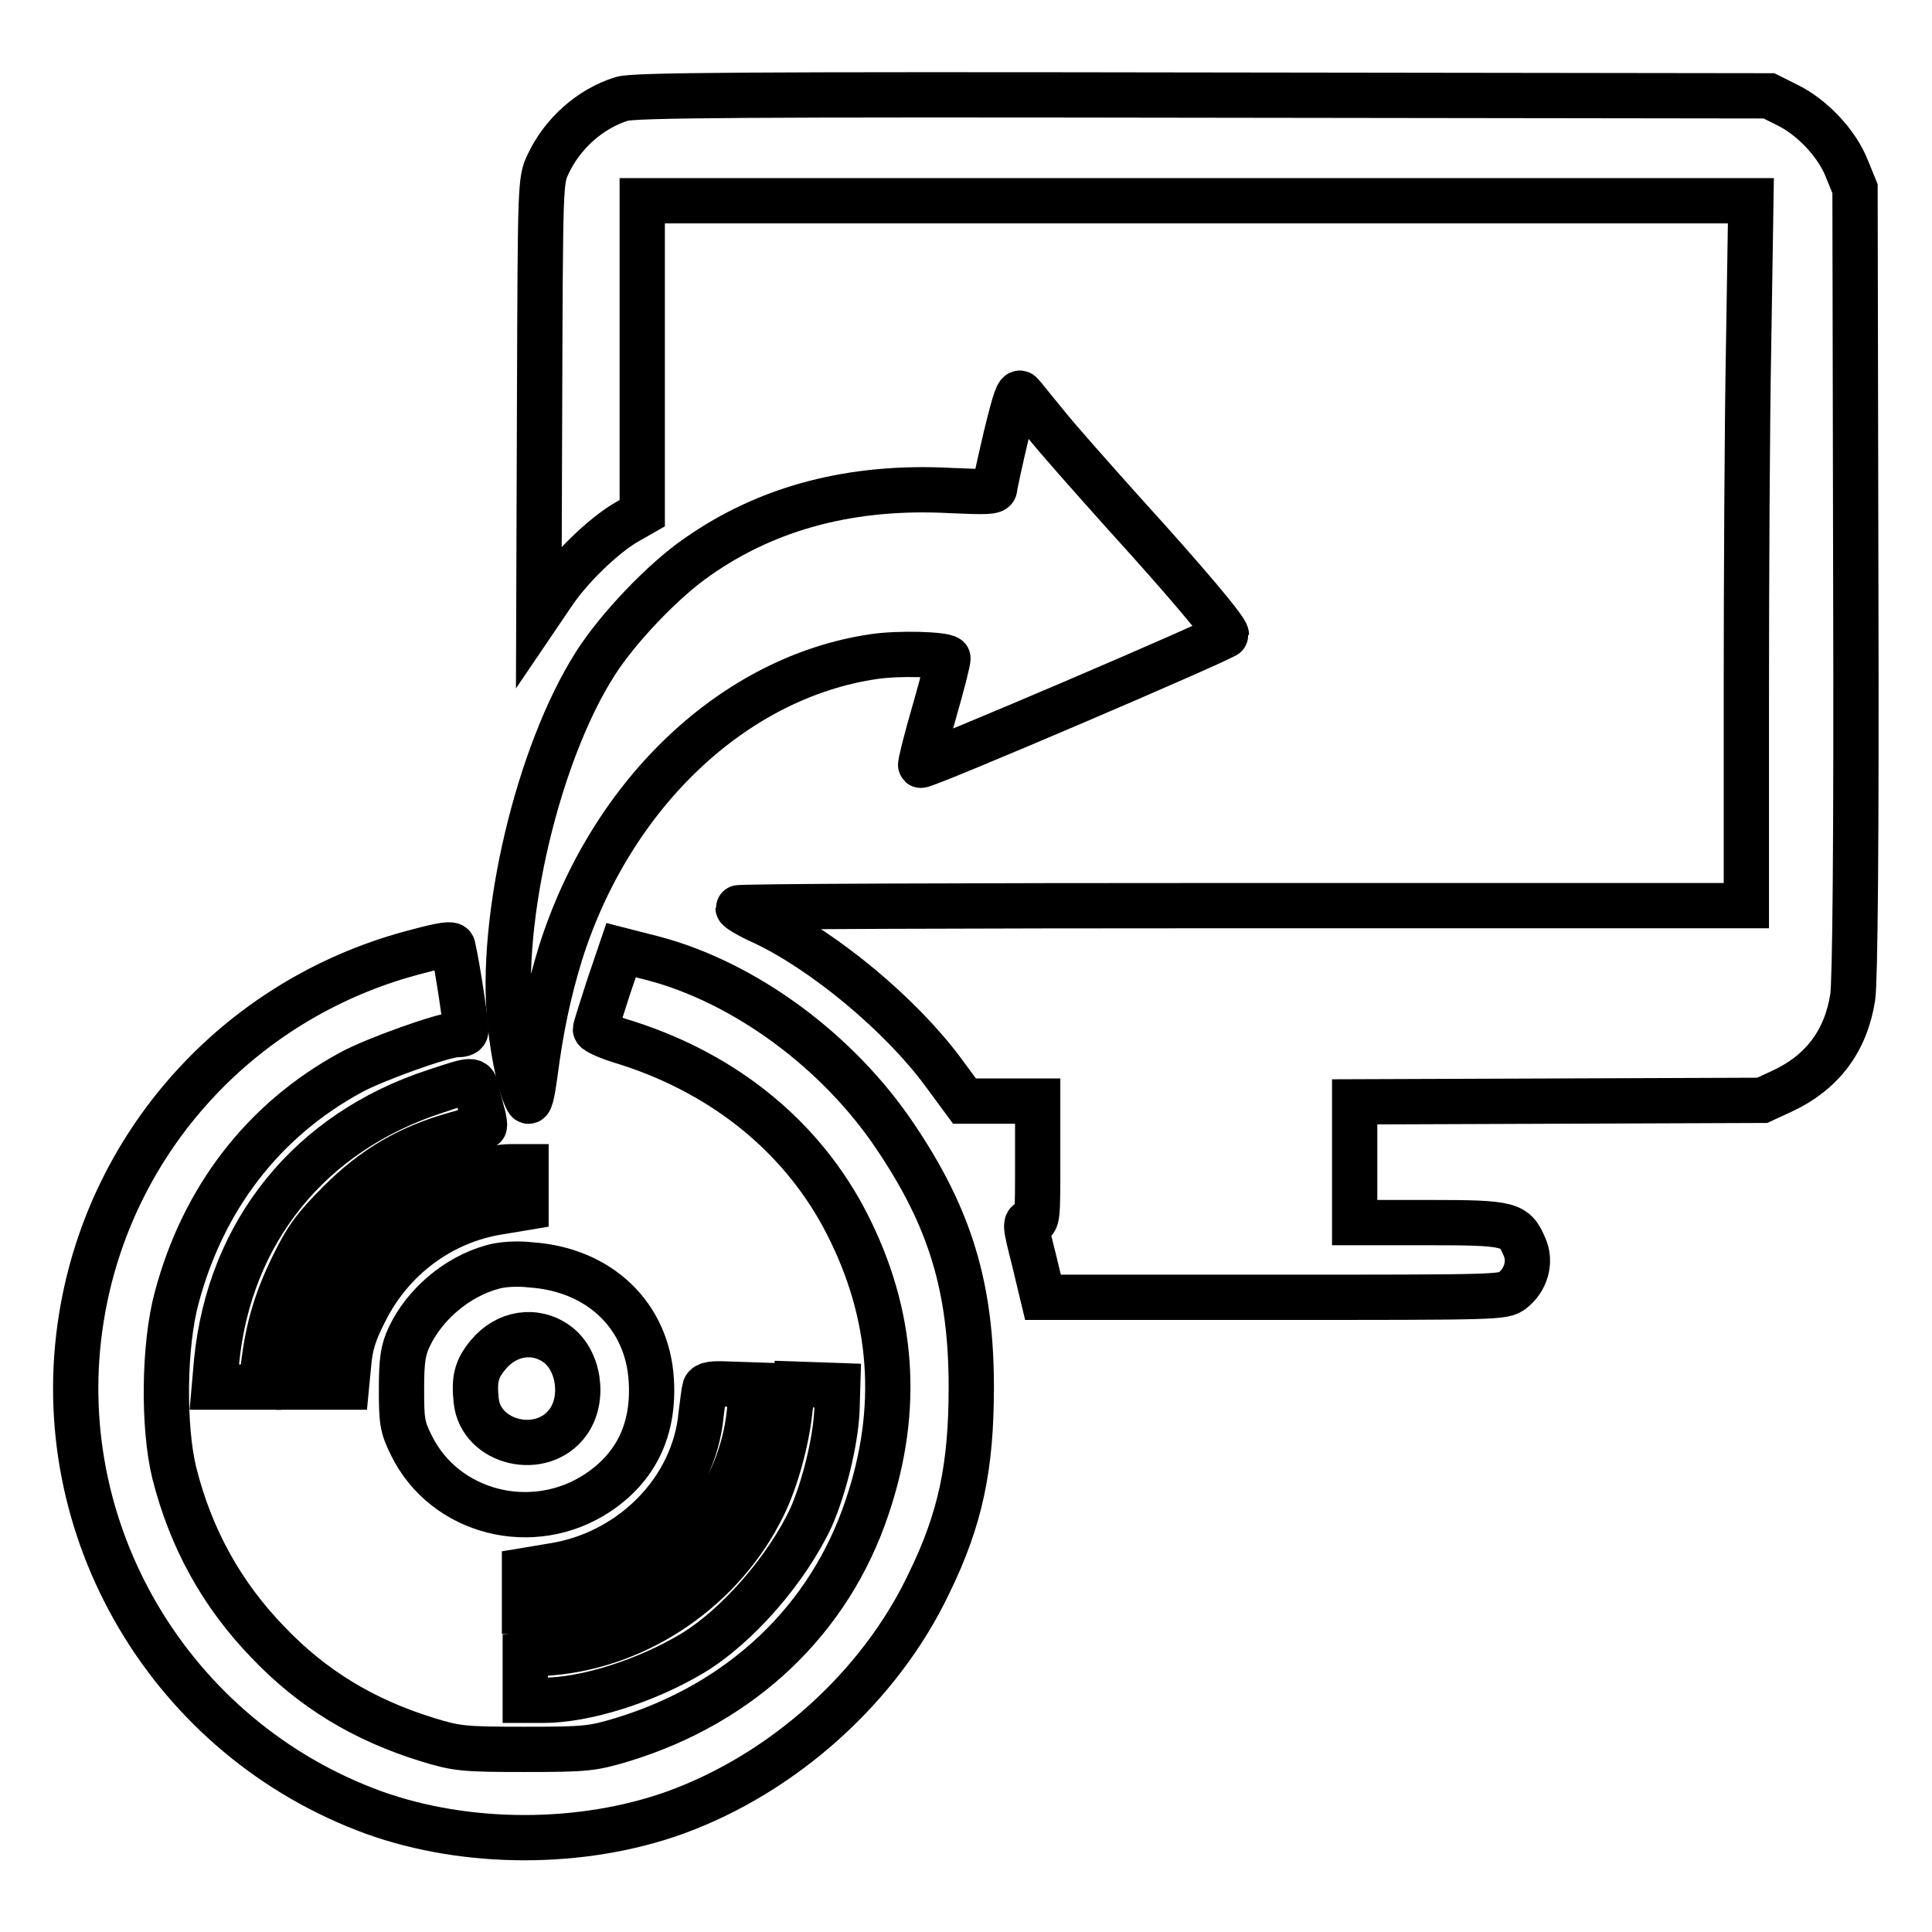
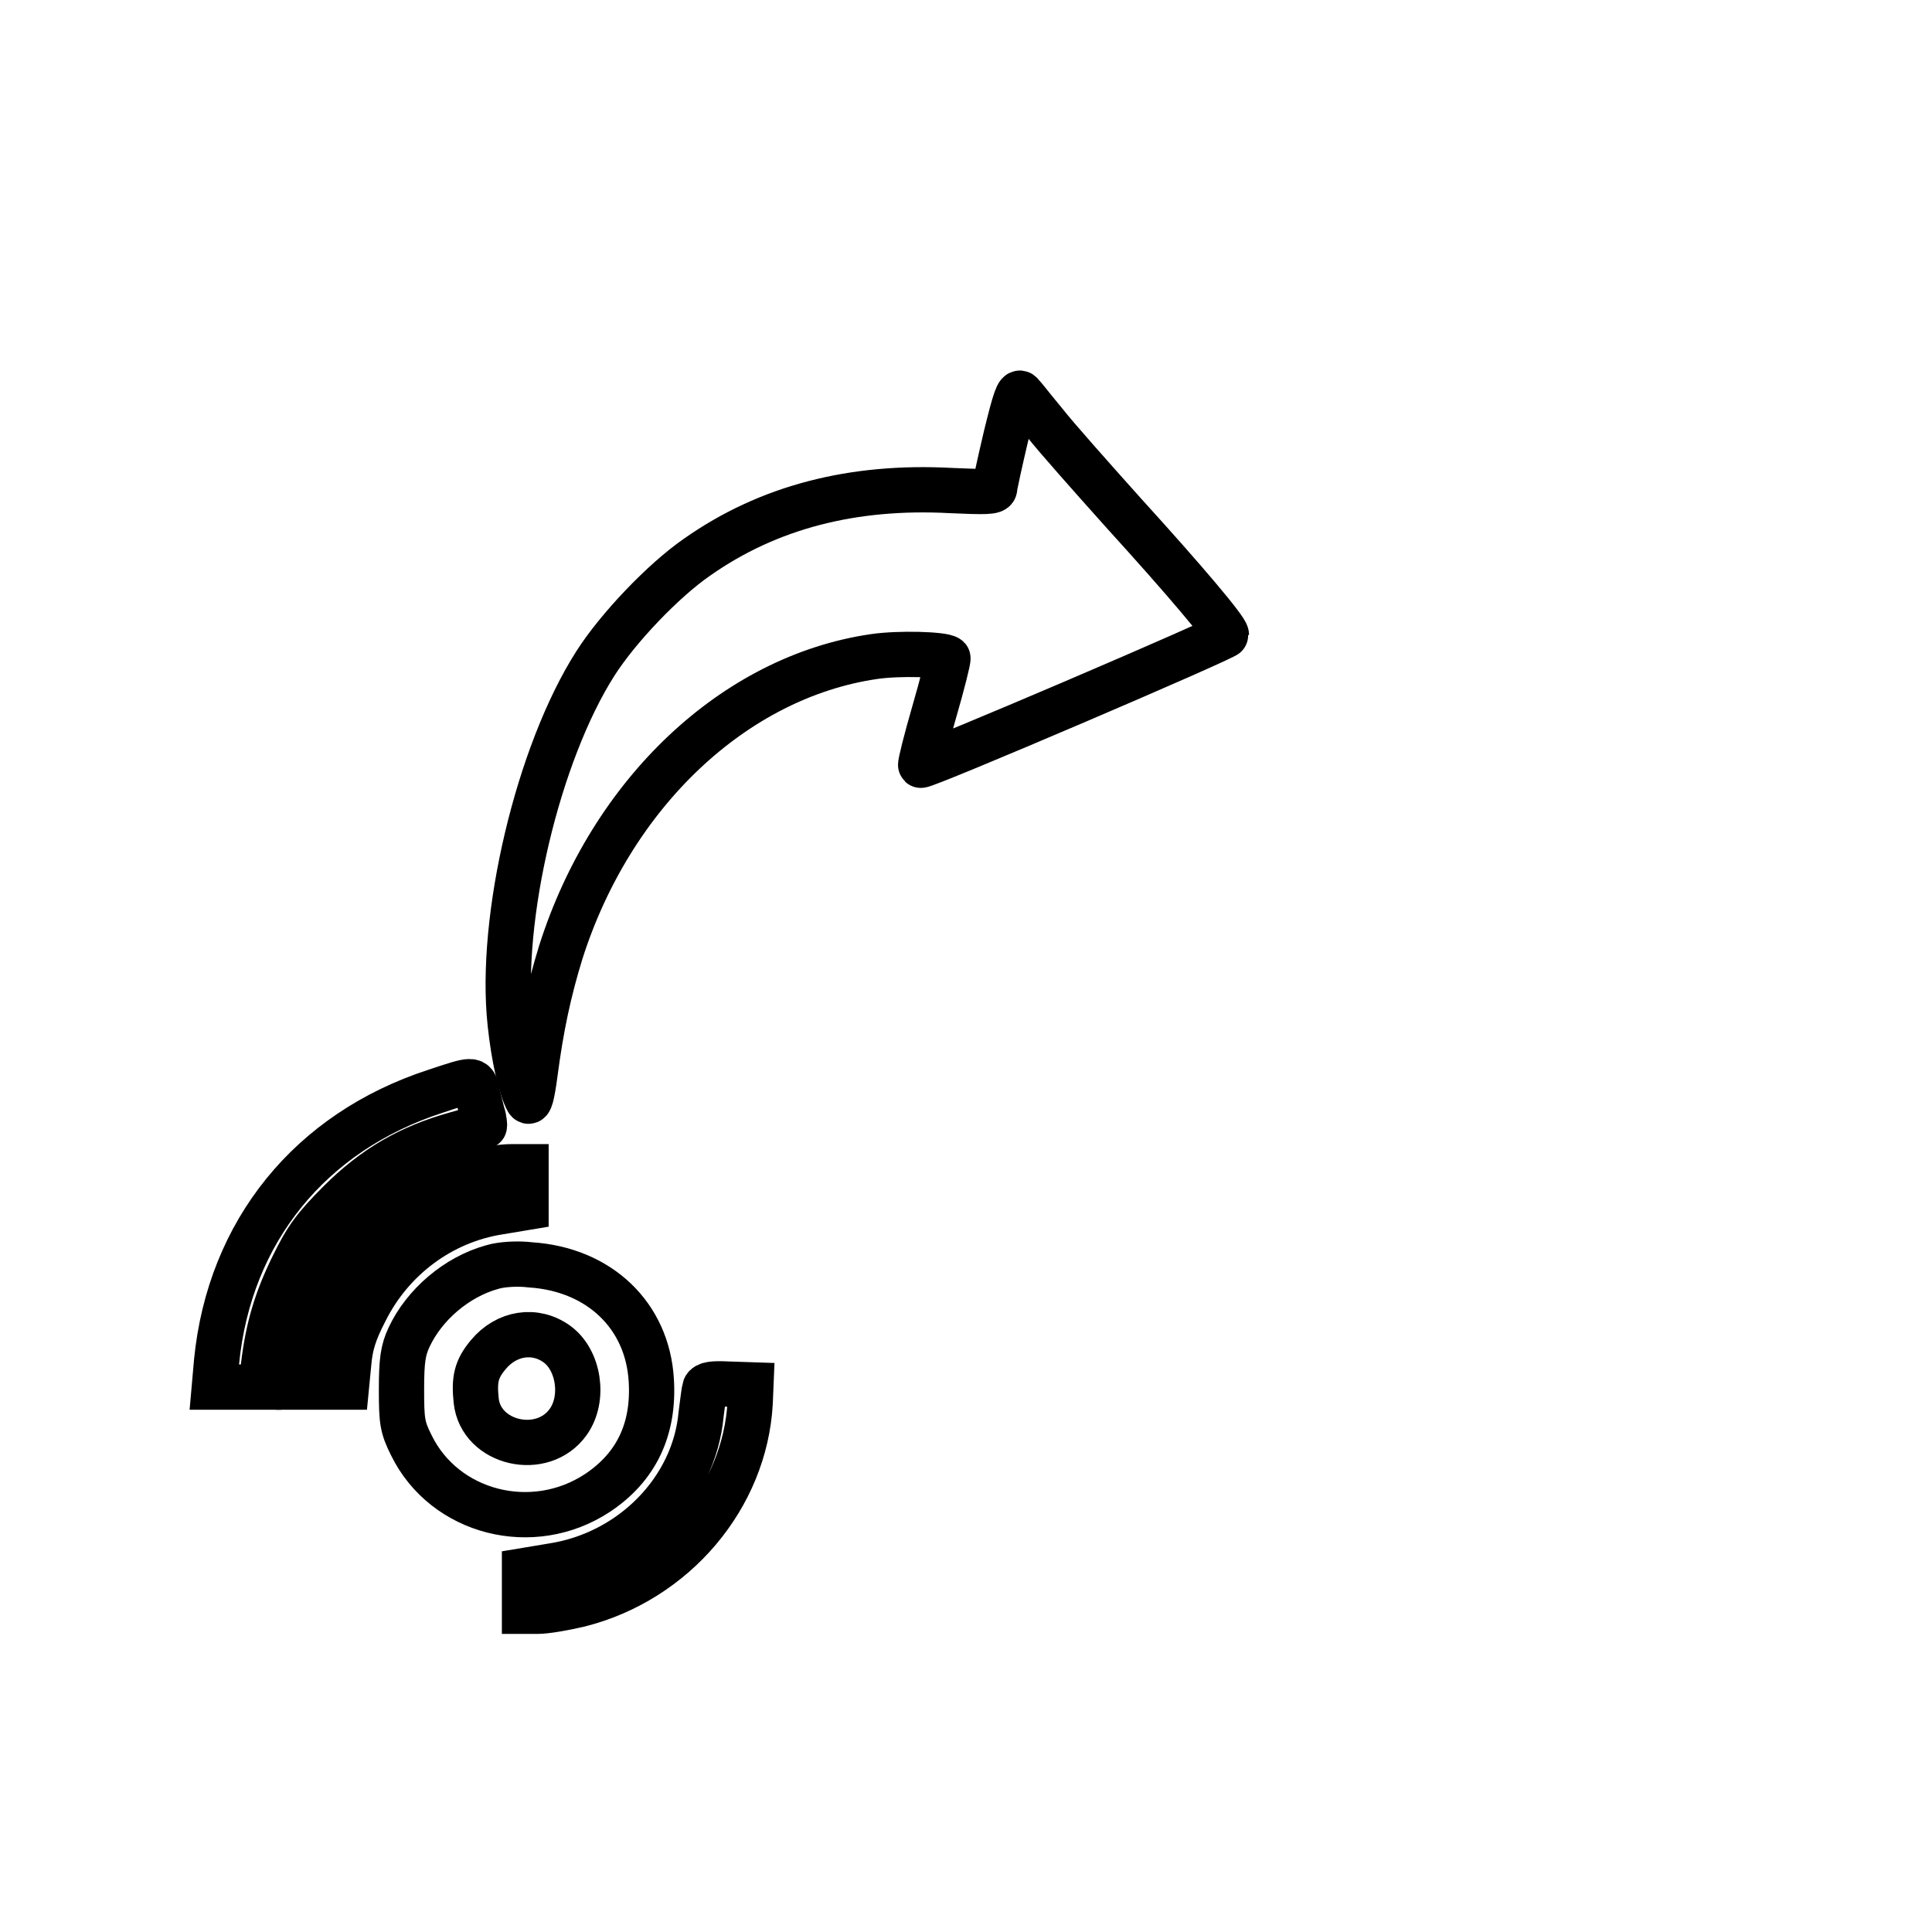
<svg xmlns="http://www.w3.org/2000/svg" version="1.1" x="0px" y="0px" viewBox="0 0 256 256" enable-background="new 0 0 256 256" xml:space="preserve">
  <g>
    <g>
      <g>
-         <path stroke-width="6" fill-opacity="0" stroke="#000000" d="M82.4,13.1c-4.2,1.3-7.9,4.6-9.8,8.7c-1,2.1-1,2.7-1.1,30.9l-0.1,28.7l1.9-2.8c2.2-3.3,6.6-7.6,9.7-9.4l2.1-1.2V47.3V26.6h73.5H232l-0.3,19.2c-0.2,10.5-0.3,31.6-0.3,46.7v27.5h-66.8c-36.7,0-66.8,0.1-66.8,0.3c0,0.2,1.5,1.1,3.3,1.9c8.1,3.8,18.3,12.3,23.9,19.9l2.8,3.8h4.9h4.8v8c0,7.4,0,8-0.9,8c-0.8,0-0.8,0.3,0.4,5l1.2,5h30.5c29.9,0,30.5,0,31.7-0.9c1.8-1.4,2.5-3.8,1.6-5.8c-1.3-3-1.8-3.2-12.7-3.2h-9.8v-8v-8l27-0.1l27-0.1l2.6-1.2c5.4-2.5,8.5-6.7,9.4-12.5c0.3-2.2,0.5-19.9,0.4-55.2l-0.1-51.9l-1.1-2.7c-1.3-3.3-4.6-6.8-7.9-8.4l-2.4-1.2l-75.1-0.1C98.7,12.5,84,12.6,82.4,13.1z" />
        <path stroke-width="6" fill-opacity="0" stroke="#000000" d="M133.3,57.8c-0.8,3.4-1.5,6.6-1.5,6.9c0,0.5-1.3,0.5-5.8,0.3c-13-0.7-24.2,2.2-33.6,8.8c-4.5,3.1-10.5,9.4-13.5,14.1c-7.6,11.9-12.8,33.8-11.3,47.7c0.5,4.7,1.4,8.5,2.3,10.2c0.3,0.5,0.6-0.6,1-3.6c0.8-6.1,1.8-10.8,3.4-16c6.7-21.1,23-36.5,41.5-39.2c3.4-0.5,9.2-0.3,9.8,0.2c0.1,0.1-0.7,3.3-1.8,7.1c-1.1,3.8-1.9,7-1.8,7.1c0.3,0.3,40.5-16.9,40.5-17.3c0-0.7-5.5-7.2-13.5-16c-4.3-4.8-9.1-10.2-10.5-12c-1.5-1.8-2.9-3.6-3.2-3.9C134.9,51.7,134.5,52.9,133.3,57.8z" />
-         <path stroke-width="6" fill-opacity="0" stroke="#000000" d="M55.6,126c-23.5,5.9-41,25-44.8,48.5c-4.6,28.2,11.8,55.9,38.8,65.7c12.3,4.4,27.5,4.4,39.8,0c14.4-5.2,27.2-16.7,33.7-30.4c4.2-8.6,5.6-15.5,5.6-26c0-13.2-2.8-22.4-10-33.1c-7.6-11.4-20-20.5-32.1-23.7l-4.3-1.1l-1.7,5c-0.9,2.8-1.7,5.3-1.7,5.5c0,0.3,1.8,1.1,4.2,1.8c13.1,4.2,23.3,12.6,29.1,23.9c6.2,12.1,7.1,24.6,2.7,37.6c-5,15-16.7,26-32.4,30.8c-4,1.2-4.8,1.3-13,1.3c-8.1,0-9-0.1-12.9-1.3c-8.4-2.6-15.2-6.7-21.1-12.9c-6.1-6.3-10.2-13.7-12.4-22.4c-1.5-6.1-1.4-16.9,0.3-23.2c3.5-13.2,11.5-23.6,23.1-29.9c3.1-1.7,12.3-5,14-5c0.6,0,1.1-0.1,1.2-0.4c0.2-0.2-1.1-8.8-1.7-11.3C59.9,125,58.6,125.2,55.6,126z" />
        <path stroke-width="6" fill-opacity="0" stroke="#000000" d="M57.7,144.6c-16.6,5.4-27.3,18.6-29,35.8l-0.3,3.4h3.1h3.1l0.3-2.7c0.6-5.1,1.7-8.8,3.9-13.3c1.8-3.7,2.9-5.2,6.2-8.5c4.6-4.6,9.3-7.3,15.4-9c2-0.6,3.8-1,3.8-1.1c0,0,0-0.9-0.3-1.7c-0.2-0.9-0.6-2.2-0.7-2.9C62.8,142.9,62.8,142.9,57.7,144.6z" />
        <path stroke-width="6" fill-opacity="0" stroke="#000000" d="M62.2,155.5c-12,3.2-20.9,13.4-22,25.6l-0.3,2.7h3h3l0.3-3.1c0.2-2.4,0.7-4.1,2.2-7c3.5-7,10.1-11.9,17.7-13.1l3.6-0.6v-2.7v-2.7l-2,0C66.4,154.6,64,155,62.2,155.5z" />
        <path stroke-width="6" fill-opacity="0" stroke="#000000" d="M65.2,167.9c-4.7,1.3-9,5-11,9.3c-0.8,1.7-1,3.1-1,6.9c0,4.2,0.1,5,1.3,7.4c4.4,9,16.1,12,24.7,6.3c5.1-3.4,7.5-8.4,7.1-14.9c-0.5-8.6-6.9-14.7-16-15.3C68.7,167.4,66.5,167.5,65.2,167.9z M73.8,178.1c2.9,2.1,3.7,7.2,1.5,10.3c-3.4,4.8-11.6,2.9-12.2-2.8c-0.3-2.8,0-4.2,1.6-6.1C67.1,176.6,70.9,176,73.8,178.1z" />
        <path stroke-width="6" fill-opacity="0" stroke="#000000" d="M93.4,183.9c-0.1,0.3-0.3,1.9-0.5,3.5c-0.9,10-9.2,18.5-19.8,20.1l-3.6,0.6v2.7v2.7h1.8c1,0,3.4-0.4,5.5-0.9c12.6-3.2,21.9-14.2,22.6-26.7l0.1-2.4l-3-0.1C94.5,183.3,93.6,183.4,93.4,183.9z" />
-         <path stroke-width="6" fill-opacity="0" stroke="#000000" d="M104.7,186.5c-0.4,4.3-1.9,9.7-3.6,13.1C95.8,210.4,84.8,218,73,219l-3.4,0.3v3v3h2.4c5.5,0,13.5-2.5,19.7-6.2c6-3.6,12.6-11.2,15.8-18.1c1.7-3.9,3.2-9.9,3.4-14.1l0.1-3.3l-2.9-0.1l-2.9-0.1L104.7,186.5z" />
      </g>
    </g>
  </g>
</svg>